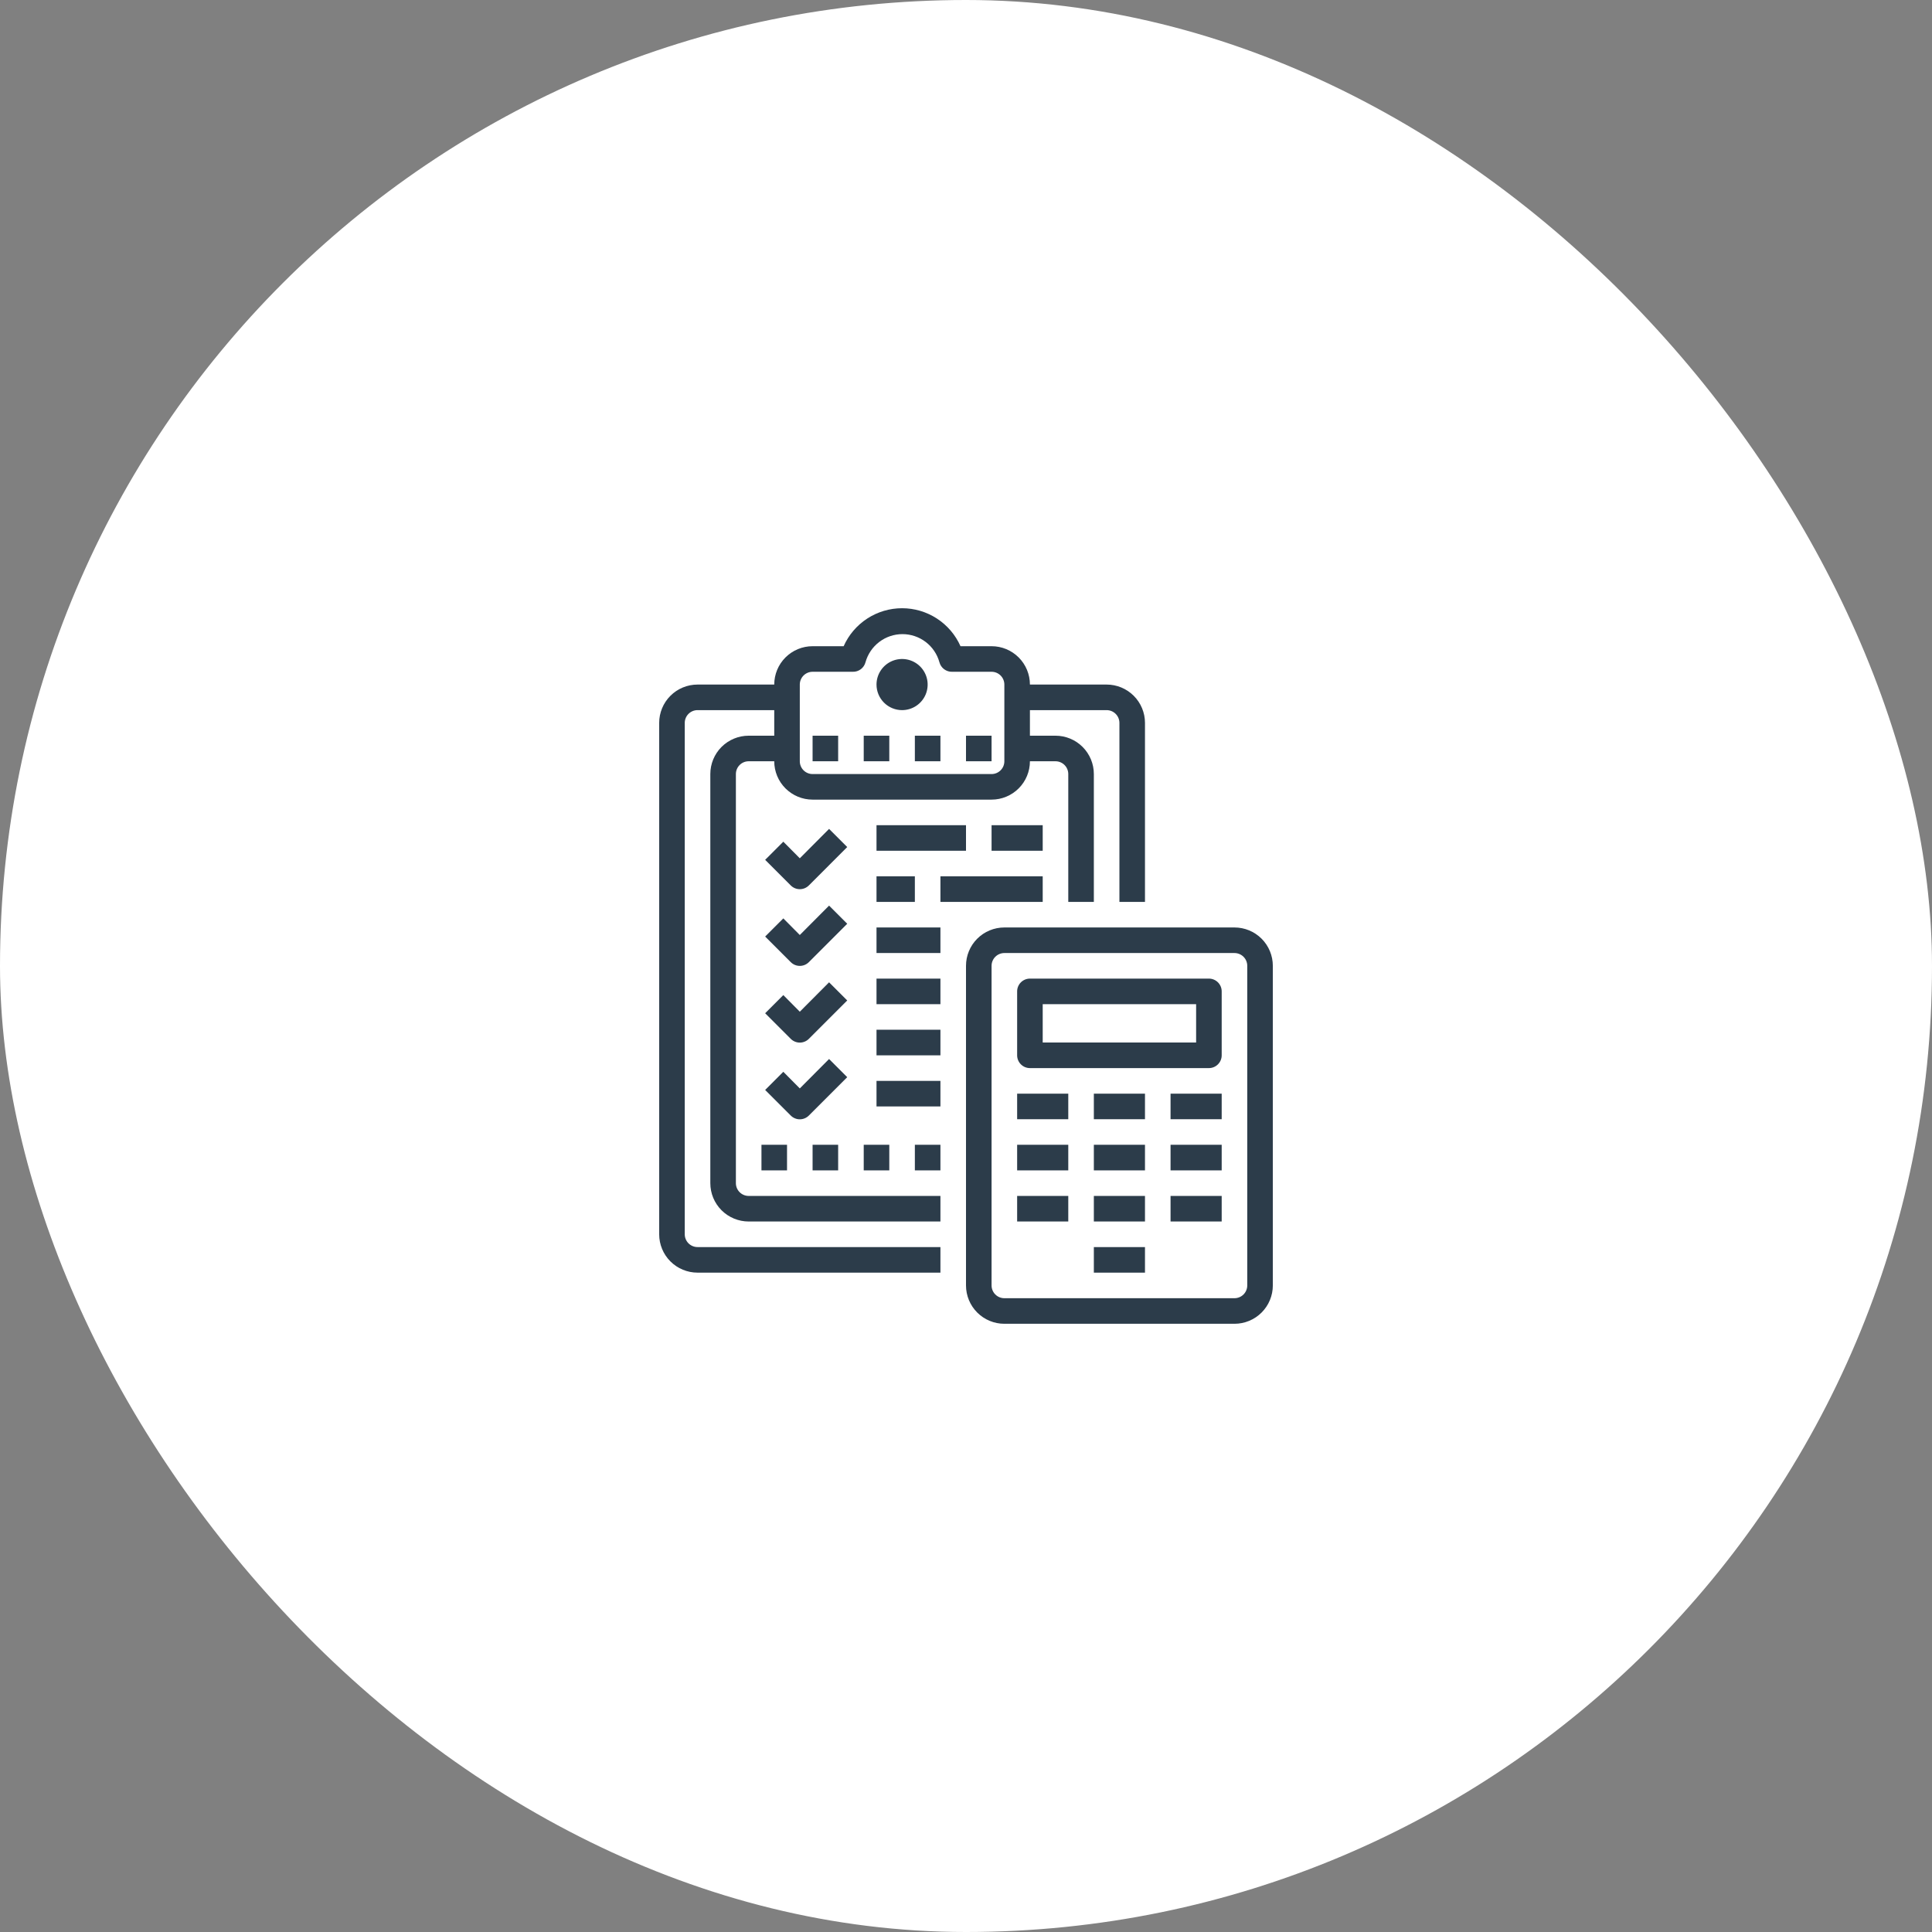
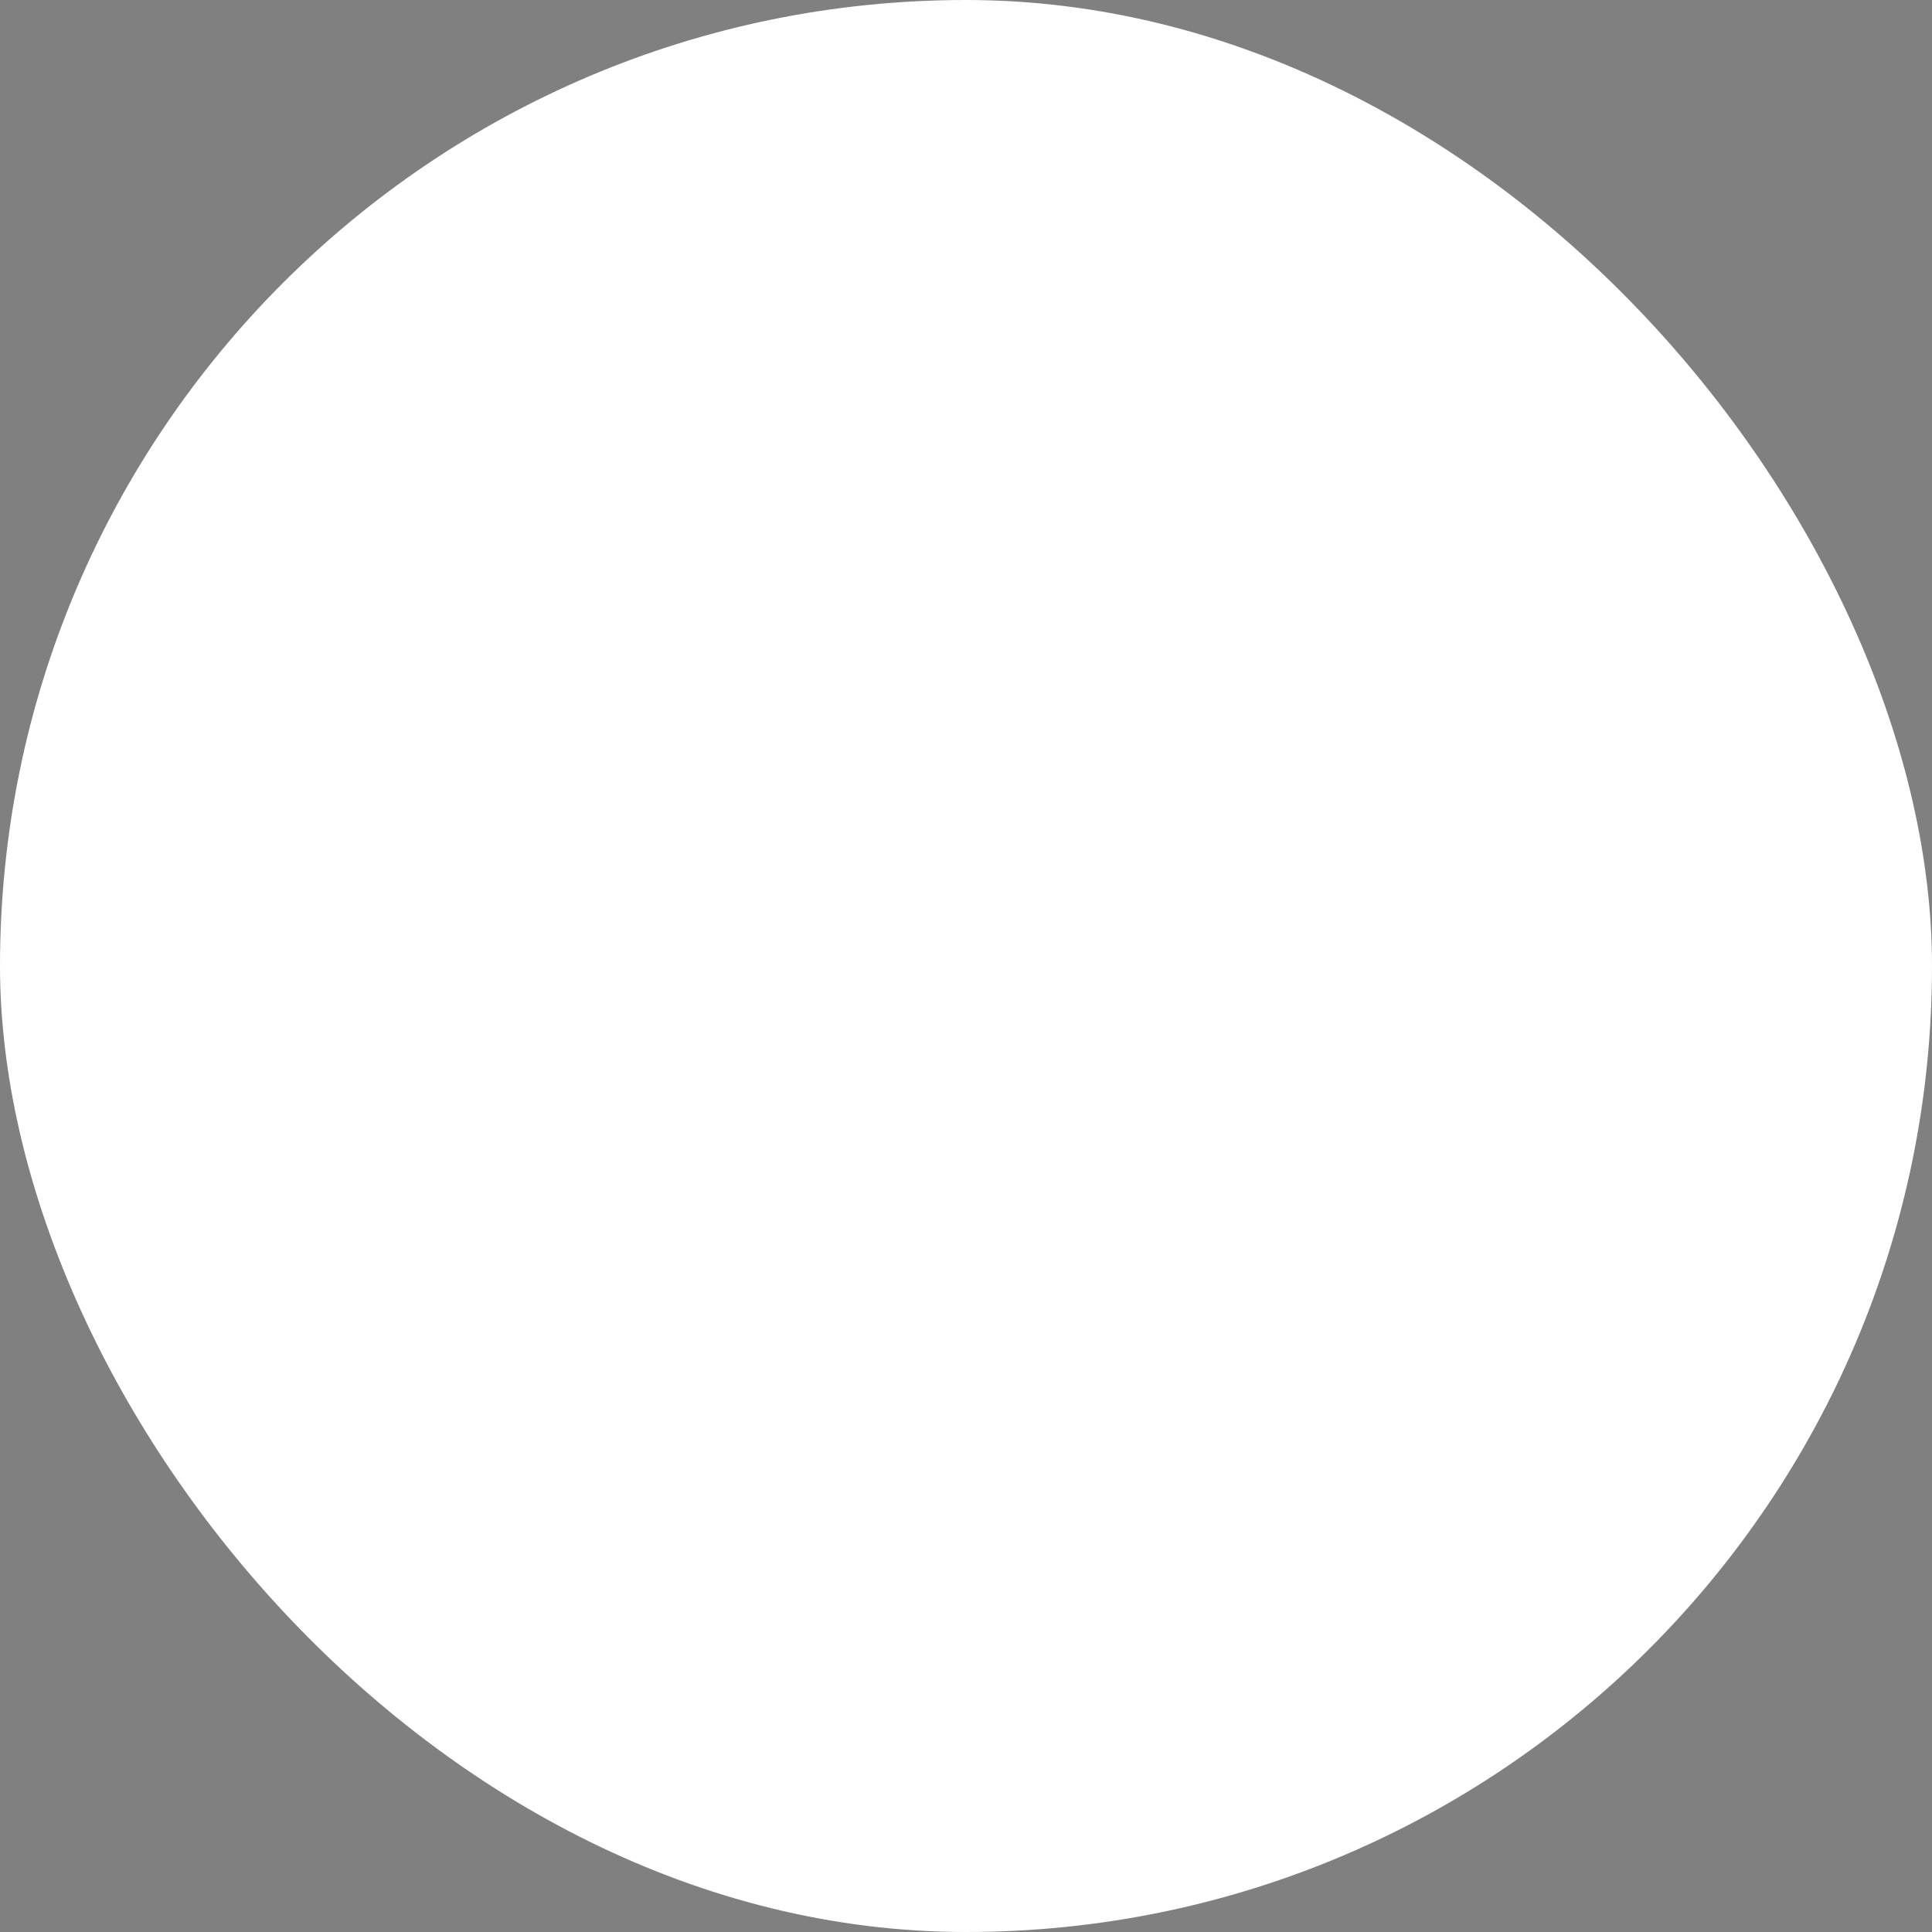
<svg xmlns="http://www.w3.org/2000/svg" width="162" height="162" viewBox="0 0 162 162" fill="none">
  <rect x="0" y="0" width="162" height="162" fill="#808080" stroke="none" />
  <rect width="162" height="162" rx="81" fill="white" />
-   <path d="M61.705 99.208V64.905C61.705 64.621 61.818 64.348 62.019 64.147C62.22 63.946 62.492 63.833 62.776 63.833H64.921C64.921 64.686 65.259 65.504 65.862 66.107C66.466 66.71 67.284 67.049 68.136 67.049H83.144C83.997 67.049 84.815 66.71 85.418 66.107C86.021 65.504 86.36 64.686 86.36 63.833H88.504C88.788 63.833 89.061 63.946 89.262 64.147C89.463 64.348 89.576 64.621 89.576 64.905V75.625H91.72V64.905C91.72 64.052 91.381 63.234 90.778 62.631C90.175 62.028 89.357 61.689 88.504 61.689H86.36V59.545H92.792C93.076 59.545 93.349 59.658 93.55 59.859C93.751 60.06 93.864 60.333 93.864 60.617V75.625H96.008V60.617C96.008 59.764 95.669 58.946 95.066 58.343C94.463 57.74 93.645 57.401 92.792 57.401H86.36C86.36 56.548 86.021 55.73 85.418 55.127C84.815 54.524 83.997 54.185 83.144 54.185H80.539C80.118 53.237 79.431 52.432 78.562 51.866C77.692 51.301 76.677 51 75.64 51C74.603 51 73.588 51.301 72.719 51.866C71.849 52.432 71.162 53.237 70.741 54.185H68.136C67.284 54.185 66.466 54.524 65.862 55.127C65.259 55.73 64.921 56.548 64.921 57.401H58.489C57.636 57.401 56.818 57.74 56.215 58.343C55.611 58.946 55.273 59.764 55.273 60.617V103.496C55.273 104.349 55.611 105.167 56.215 105.77C56.818 106.373 57.636 106.712 58.489 106.712H78.856V104.568H58.489C58.204 104.568 57.932 104.455 57.731 104.254C57.53 104.053 57.417 103.78 57.417 103.496V60.617C57.417 60.333 57.53 60.06 57.731 59.859C57.932 59.658 58.204 59.545 58.489 59.545H64.921V61.689H62.776C61.924 61.689 61.106 62.028 60.502 62.631C59.899 63.234 59.561 64.052 59.561 64.905V99.208C59.561 100.061 59.899 100.879 60.502 101.482C61.106 102.085 61.924 102.424 62.776 102.424H78.856V100.28H62.776C62.492 100.28 62.22 100.167 62.019 99.966C61.818 99.765 61.705 99.493 61.705 99.208ZM67.064 57.401C67.064 57.117 67.177 56.844 67.378 56.643C67.579 56.442 67.852 56.329 68.136 56.329H71.502C71.746 56.337 71.985 56.261 72.18 56.115C72.374 55.969 72.514 55.761 72.574 55.525C72.763 54.849 73.168 54.252 73.727 53.827C74.287 53.402 74.97 53.172 75.672 53.172C76.375 53.172 77.058 53.402 77.618 53.827C78.177 54.252 78.582 54.849 78.77 55.525C78.831 55.761 78.971 55.969 79.165 56.115C79.36 56.261 79.599 56.337 79.842 56.329H83.144C83.428 56.329 83.701 56.442 83.902 56.643C84.103 56.844 84.216 57.117 84.216 57.401V63.833C84.216 64.117 84.103 64.39 83.902 64.591C83.701 64.792 83.428 64.905 83.144 64.905H68.136C67.852 64.905 67.579 64.792 67.378 64.591C67.177 64.39 67.064 64.117 67.064 63.833V57.401ZM70.28 63.833H68.136V61.689H70.28V63.833ZM74.568 63.833H72.424V61.689H74.568V63.833ZM76.712 61.689H78.856V63.833H76.712V61.689ZM83.144 63.833H81V61.689H83.144V63.833ZM73.496 57.401C73.496 56.977 73.622 56.563 73.858 56.21C74.093 55.858 74.428 55.583 74.82 55.42C75.212 55.258 75.643 55.216 76.058 55.298C76.474 55.381 76.856 55.585 77.156 55.885C77.456 56.185 77.66 56.567 77.743 56.983C77.826 57.399 77.783 57.83 77.621 58.222C77.459 58.613 77.184 58.948 76.831 59.184C76.479 59.419 76.064 59.545 75.64 59.545C75.072 59.545 74.526 59.319 74.124 58.917C73.722 58.515 73.496 57.97 73.496 57.401ZM71.041 71.026L67.826 74.242C67.726 74.342 67.607 74.422 67.477 74.477C67.346 74.531 67.206 74.559 67.064 74.559C66.923 74.559 66.783 74.531 66.652 74.477C66.522 74.422 66.403 74.342 66.303 74.242L64.159 72.098L65.682 70.576L67.064 71.969L69.519 69.504L71.041 71.026ZM71.041 77.458L67.826 80.674C67.726 80.774 67.607 80.854 67.477 80.909C67.346 80.963 67.206 80.991 67.064 80.991C66.923 80.991 66.783 80.963 66.652 80.909C66.522 80.854 66.403 80.774 66.303 80.674L64.159 78.53L65.682 77.008L67.064 78.401L69.519 75.936L71.041 77.458ZM71.041 83.89L67.826 87.106C67.726 87.206 67.607 87.286 67.477 87.34C67.346 87.395 67.206 87.423 67.064 87.423C66.923 87.423 66.783 87.395 66.652 87.34C66.522 87.286 66.403 87.206 66.303 87.106L64.159 84.962L65.682 83.439L67.064 84.833L69.519 82.368L71.041 83.89ZM71.041 90.322L67.826 93.537C67.726 93.638 67.607 93.718 67.477 93.772C67.346 93.827 67.206 93.855 67.064 93.855C66.923 93.855 66.783 93.827 66.652 93.772C66.522 93.718 66.403 93.638 66.303 93.537L64.159 91.394L65.682 89.871L67.064 91.265L69.519 88.799L71.041 90.322ZM81 71.337H73.496V69.193H81V71.337ZM87.432 75.625H78.856V73.481H87.432V75.625ZM83.144 69.193H87.432V71.337H83.144V69.193ZM73.496 77.769H78.856V79.913H73.496V77.769ZM73.496 86.345H78.856V88.489H73.496V86.345ZM73.496 90.632H78.856V92.776H73.496V90.632ZM73.496 73.481H76.712V75.625H73.496V73.481ZM73.496 82.057H78.856V84.201H73.496V82.057ZM63.849 95.992H65.993V98.136H63.849V95.992ZM68.136 98.136V95.992H70.28V98.136H68.136ZM74.568 98.136H72.424V95.992H74.568V98.136ZM76.712 95.992H78.856V98.136H76.712V95.992ZM103.512 77.769H84.216C83.363 77.769 82.545 78.108 81.942 78.711C81.339 79.314 81 80.132 81 80.985V107.784C81 108.637 81.339 109.455 81.942 110.058C82.545 110.661 83.363 111 84.216 111H103.512C104.365 111 105.183 110.661 105.786 110.058C106.389 109.455 106.728 108.637 106.728 107.784V80.985C106.728 80.132 106.389 79.314 105.786 78.711C105.183 78.108 104.365 77.769 103.512 77.769ZM104.584 107.784C104.584 108.068 104.471 108.341 104.27 108.542C104.069 108.743 103.796 108.856 103.512 108.856H84.216C83.932 108.856 83.659 108.743 83.458 108.542C83.257 108.341 83.144 108.068 83.144 107.784V80.985C83.144 80.7 83.257 80.428 83.458 80.227C83.659 80.026 83.932 79.913 84.216 79.913H103.512C103.796 79.913 104.069 80.026 104.27 80.227C104.471 80.428 104.584 80.7 104.584 80.985V107.784ZM101.368 82.057H86.36C86.076 82.057 85.803 82.17 85.602 82.371C85.401 82.572 85.288 82.844 85.288 83.129V88.489C85.288 88.773 85.401 89.046 85.602 89.246C85.803 89.448 86.076 89.561 86.36 89.561H101.368C101.652 89.561 101.925 89.448 102.126 89.246C102.327 89.046 102.44 88.773 102.44 88.489V83.129C102.44 82.844 102.327 82.572 102.126 82.371C101.925 82.17 101.652 82.057 101.368 82.057ZM100.296 87.416H87.432V84.201H100.296V87.416ZM85.288 91.704H89.576V93.848H85.288V91.704ZM91.72 91.704H96.008V93.848H91.72V91.704ZM98.152 91.704H102.44V93.848H98.152V91.704ZM85.288 95.992H89.576V98.136H85.288V95.992ZM91.72 95.992H96.008V98.136H91.72V95.992ZM98.152 95.992H102.44V98.136H98.152V95.992ZM85.288 100.28H89.576V102.424H85.288V100.28ZM91.72 100.28H96.008V102.424H91.72V100.28ZM91.72 104.568H96.008V106.712H91.72V104.568ZM98.152 100.28H102.44V102.424H98.152V100.28Z" fill="#2C3C4A" />
</svg>